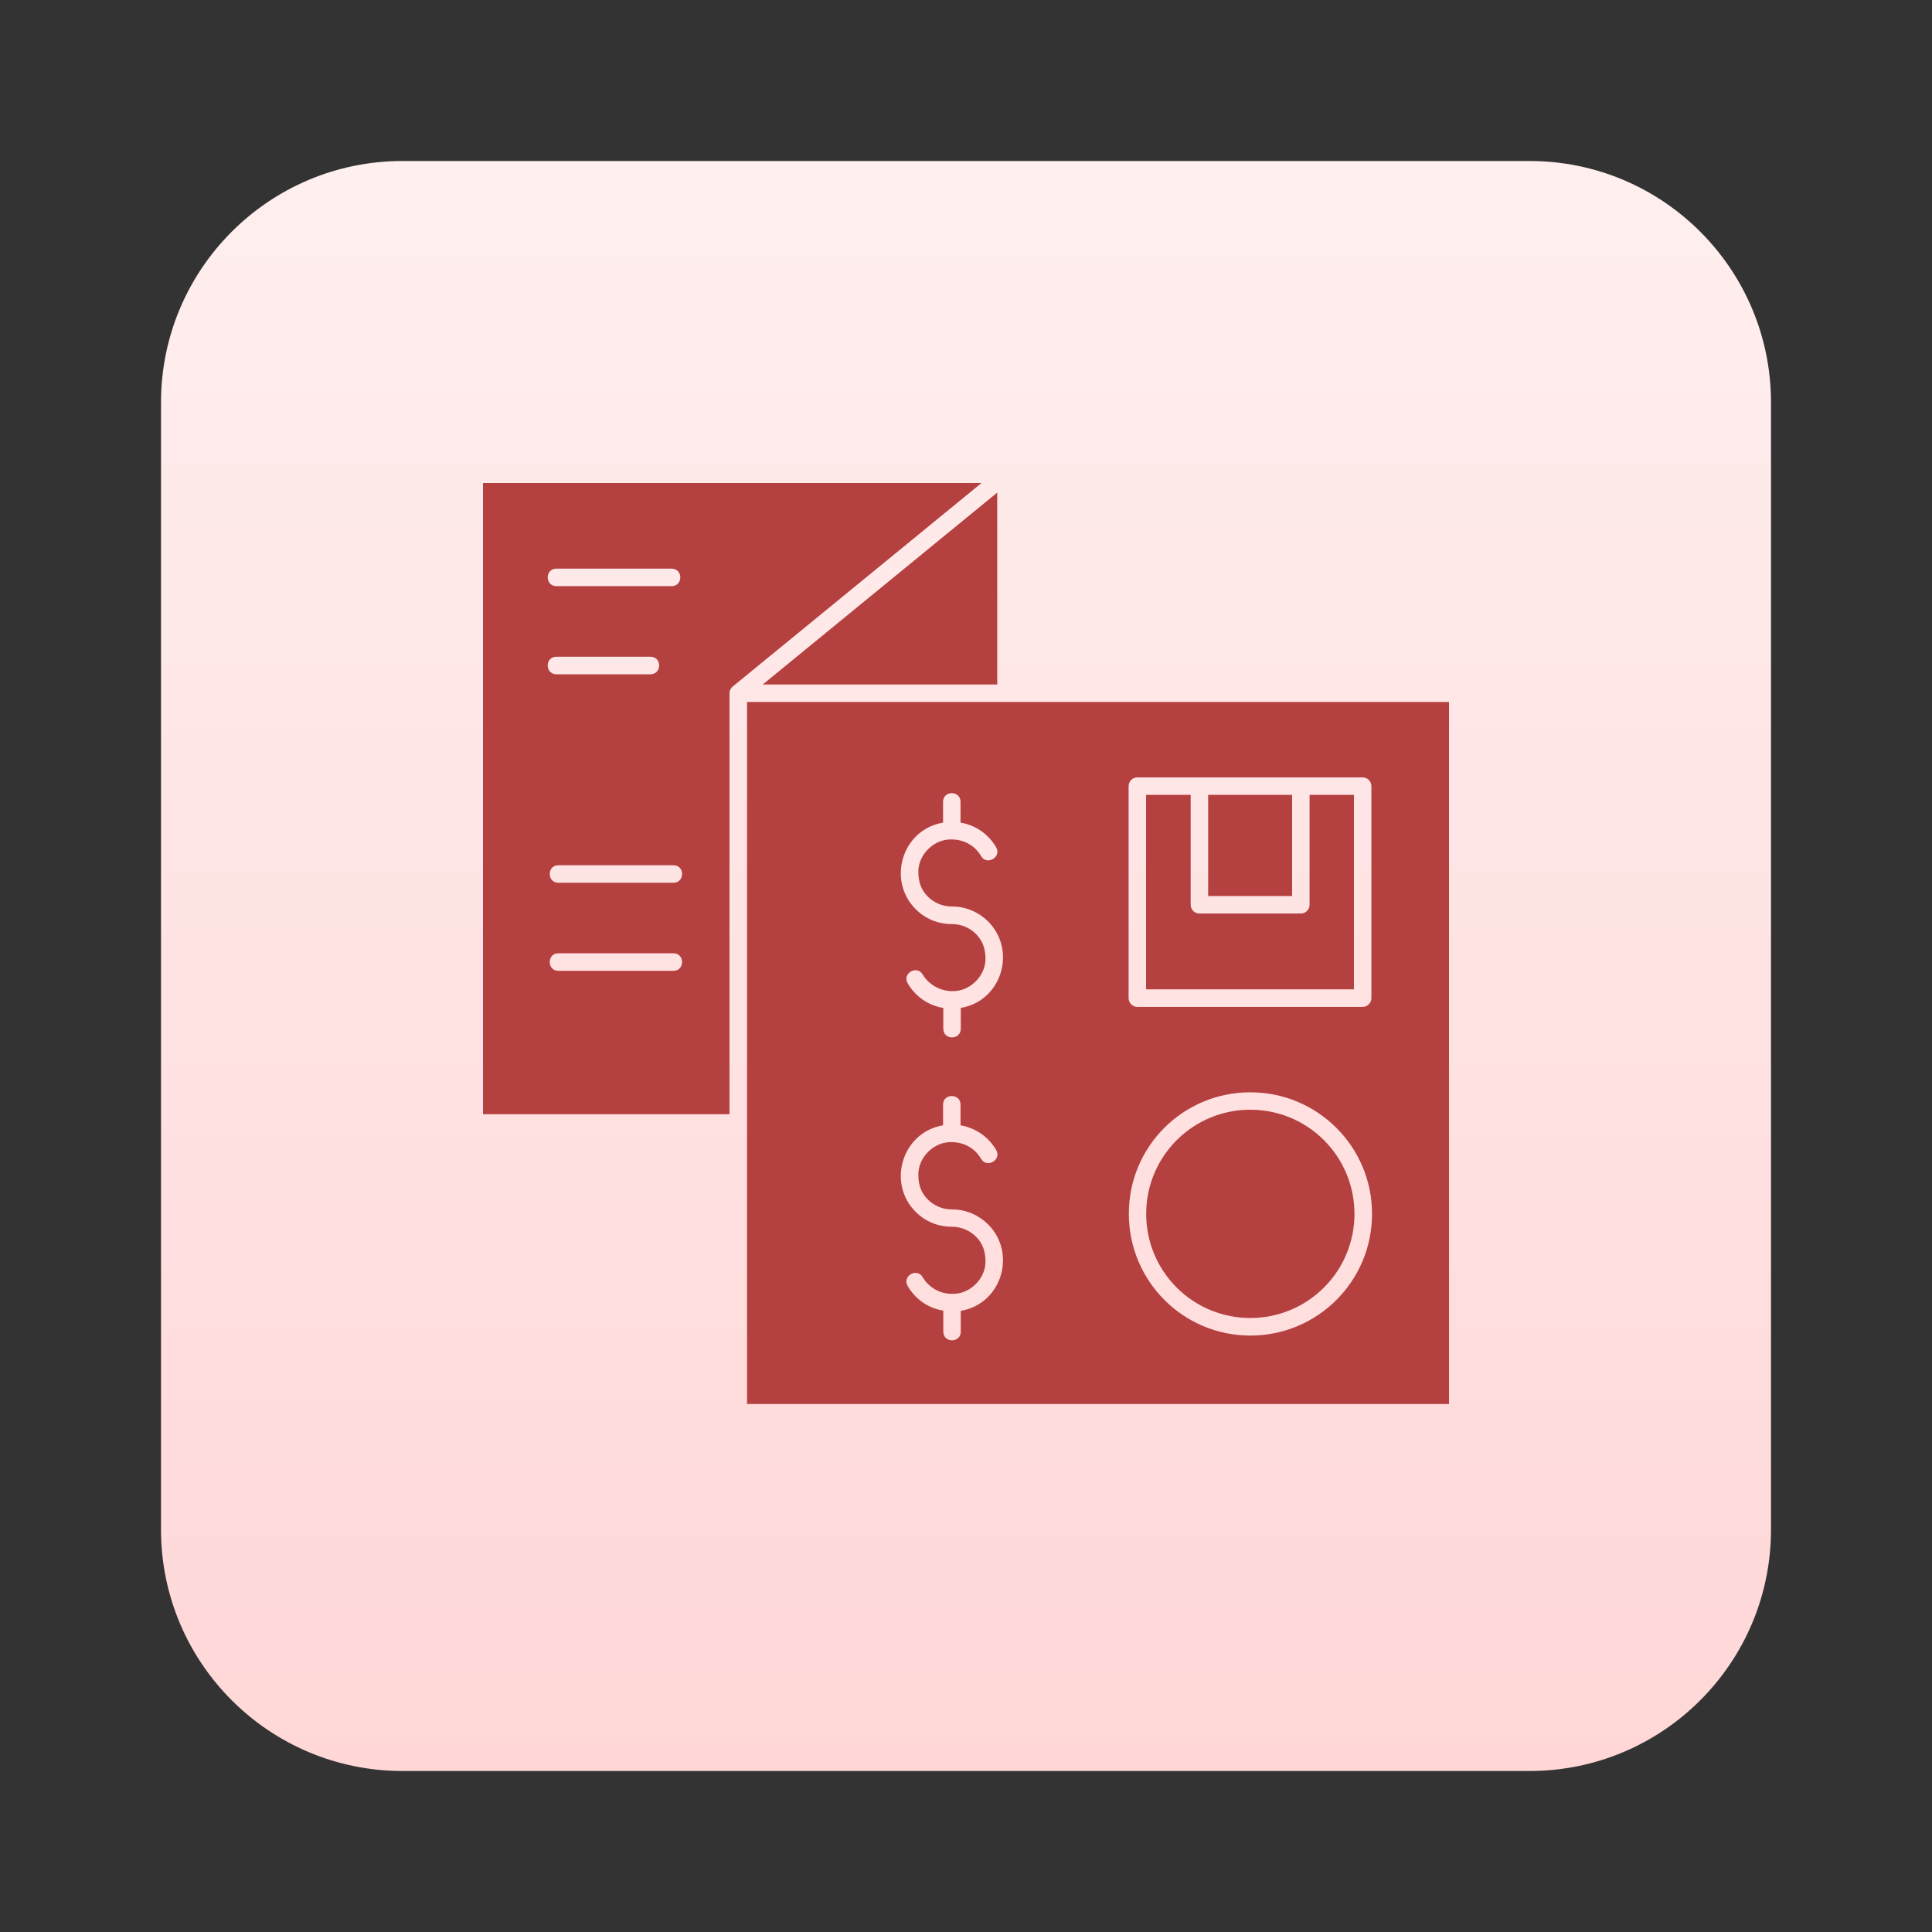
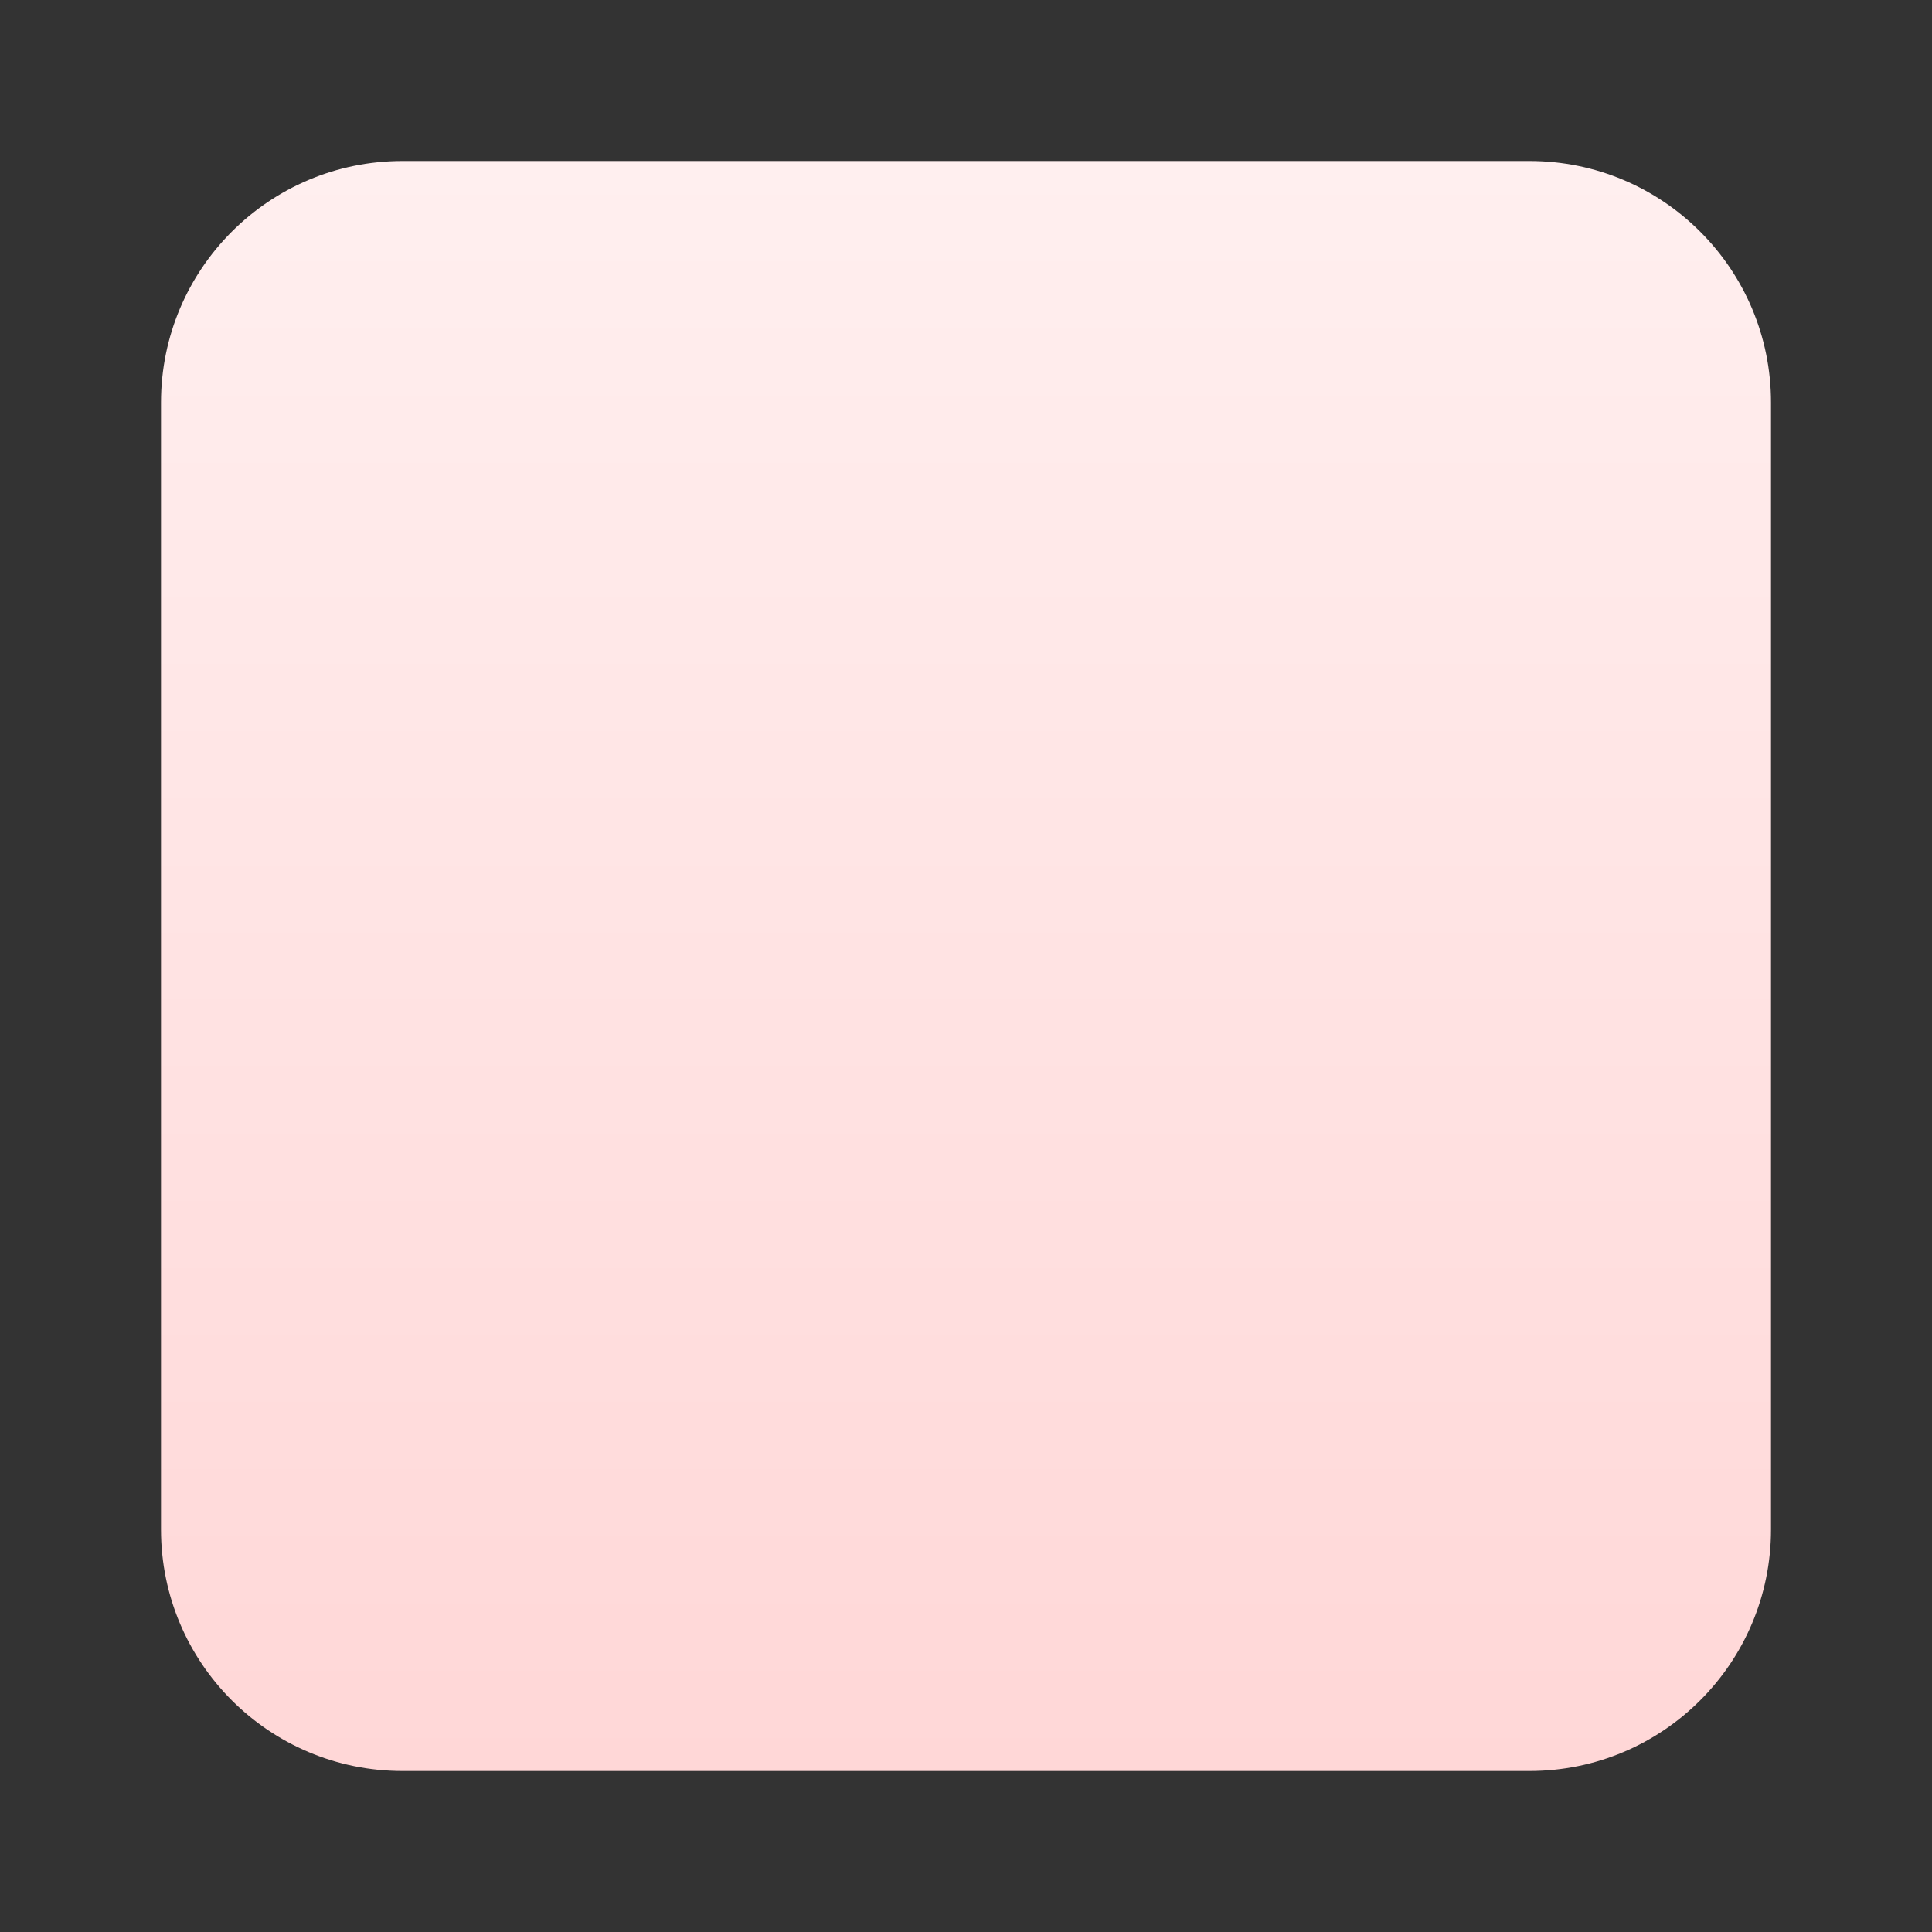
<svg xmlns="http://www.w3.org/2000/svg" width="24" height="24" viewBox="0 0 24 24" fill="none">
  <rect x="0" y="0" width="24" height="24" fill="#333333" stroke="none" />
  <path d="M19 2H5C3.343 2 2 3.343 2 5V19C2 20.657 3.343 22 5 22H19C20.657 22 22 20.657 22 19V5C22 3.343 20.657 2 19 2Z" fill="url(#paint0_linear_160_3864)" />
-   <path d="M12.388 6.119L9.475 8.503H12.388V6.119ZM8.343 7.064C8.487 7.064 8.487 7.281 8.343 7.281H6.912C6.768 7.281 6.768 7.064 6.912 7.064H8.343ZM8.08 8.158C8.224 8.158 8.224 8.376 8.08 8.376H6.912C6.768 8.376 6.768 8.158 6.912 8.158H8.08ZM8.365 10.748C8.509 10.748 8.509 10.966 8.365 10.966H6.937C6.793 10.966 6.793 10.748 6.937 10.748H8.365ZM8.365 11.842C8.509 11.842 8.509 12.06 8.365 12.06H6.937C6.793 12.06 6.793 11.842 6.937 11.842H8.365ZM18 8.72C15.092 8.72 12.187 8.72 9.28 8.72V17.441H18V8.72ZM9.062 13.841V8.612C9.062 8.576 9.079 8.547 9.106 8.525L12.193 6H6V13.841H9.062ZM11.815 16.072H11.829C12.046 16.081 12.25 15.882 12.242 15.66C12.239 15.535 12.204 15.44 12.12 15.358C12.043 15.285 11.94 15.239 11.829 15.239H11.821C11.65 15.239 11.492 15.171 11.378 15.057C11.017 14.704 11.202 14.066 11.715 13.979V13.721C11.715 13.58 11.932 13.58 11.932 13.721V13.979C12.12 14.012 12.28 14.123 12.375 14.286C12.445 14.411 12.258 14.517 12.187 14.395C12.111 14.264 11.976 14.188 11.821 14.188C11.604 14.18 11.4 14.378 11.408 14.604C11.411 14.729 11.446 14.823 11.53 14.905C11.606 14.978 11.71 15.024 11.821 15.024H11.829C12 15.024 12.158 15.095 12.271 15.206C12.633 15.562 12.448 16.197 11.935 16.284V16.542C11.935 16.686 11.718 16.686 11.718 16.542V16.281C11.53 16.252 11.37 16.138 11.275 15.975C11.204 15.85 11.392 15.744 11.462 15.866C11.536 15.991 11.671 16.07 11.815 16.072ZM11.815 12.312H11.829C12.046 12.32 12.25 12.122 12.242 11.899C12.239 11.775 12.204 11.682 12.12 11.598C12.043 11.525 11.94 11.479 11.829 11.479H11.821C11.65 11.479 11.492 11.411 11.378 11.297C11.017 10.941 11.202 10.306 11.715 10.219V9.961C11.715 9.817 11.932 9.817 11.932 9.961V10.219C12.12 10.249 12.28 10.363 12.375 10.526C12.445 10.648 12.258 10.757 12.187 10.634C12.111 10.504 11.976 10.428 11.821 10.428C11.604 10.42 11.4 10.618 11.408 10.841C11.411 10.966 11.446 11.061 11.53 11.142C11.606 11.215 11.71 11.261 11.821 11.261H11.829C12 11.261 12.158 11.332 12.271 11.443C12.633 11.799 12.448 12.434 11.935 12.521V12.779C11.935 12.923 11.718 12.923 11.718 12.779V12.521C11.53 12.491 11.37 12.377 11.275 12.214C11.204 12.092 11.392 11.984 11.462 12.106C11.536 12.228 11.671 12.307 11.815 12.312ZM14.129 9.657H16.928C16.987 9.657 17.036 9.706 17.036 9.766V12.399C17.036 12.459 16.987 12.508 16.928 12.508H14.129C14.069 12.508 14.02 12.459 14.02 12.399V9.766C14.02 9.706 14.069 9.657 14.129 9.657ZM16.447 14.164C15.942 13.659 15.122 13.659 14.617 14.164C14.112 14.669 14.112 15.489 14.617 15.994C15.122 16.499 15.942 16.499 16.447 15.994C16.952 15.489 16.952 14.669 16.447 14.164ZM15.532 13.569C16.368 13.569 17.044 14.245 17.044 15.079C17.044 15.915 16.368 16.591 15.532 16.591C14.699 16.591 14.023 15.915 14.023 15.079C14.02 14.245 14.696 13.569 15.532 13.569ZM15.008 9.874V11.131H16.051V9.874H15.008ZM16.268 9.874V11.24C16.268 11.3 16.219 11.348 16.159 11.348H14.899C14.84 11.348 14.791 11.3 14.791 11.24V9.874H14.237V12.29H16.819V9.874H16.268Z" fill="#B54040" />
  <defs>
    <linearGradient id="paint0_linear_160_3864" x1="12" y1="2" x2="12" y2="22" gradientUnits="userSpaceOnUse">
      <stop stop-color="#FFEFEF" />
      <stop offset="1" stop-color="#FFD7D7" />
    </linearGradient>
  </defs>
</svg>